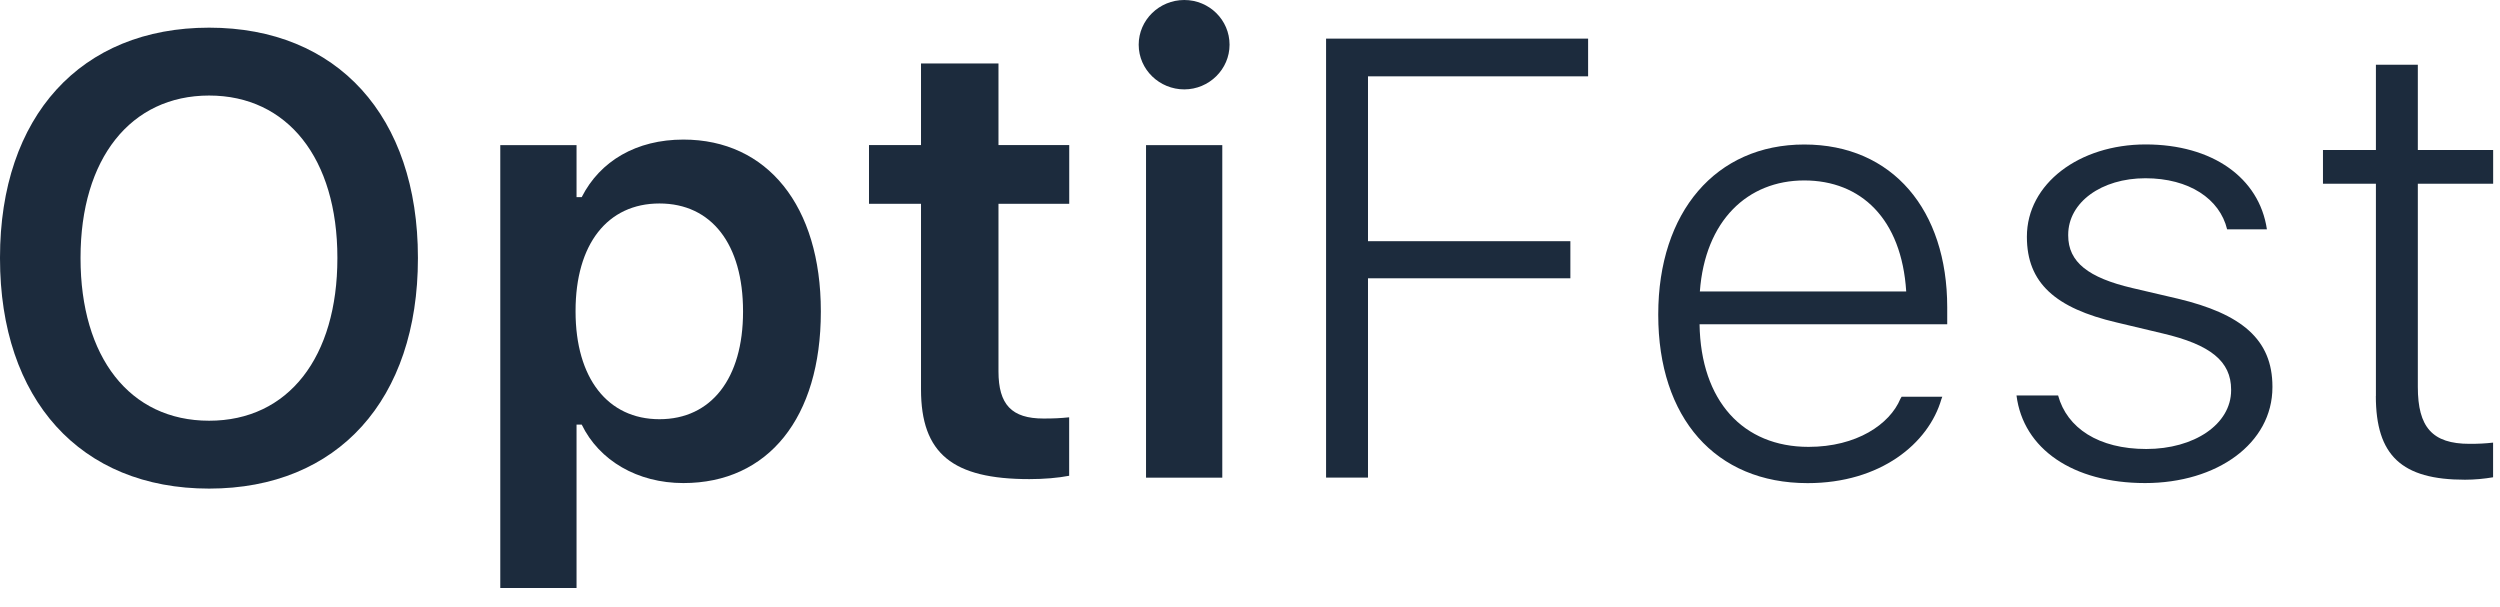
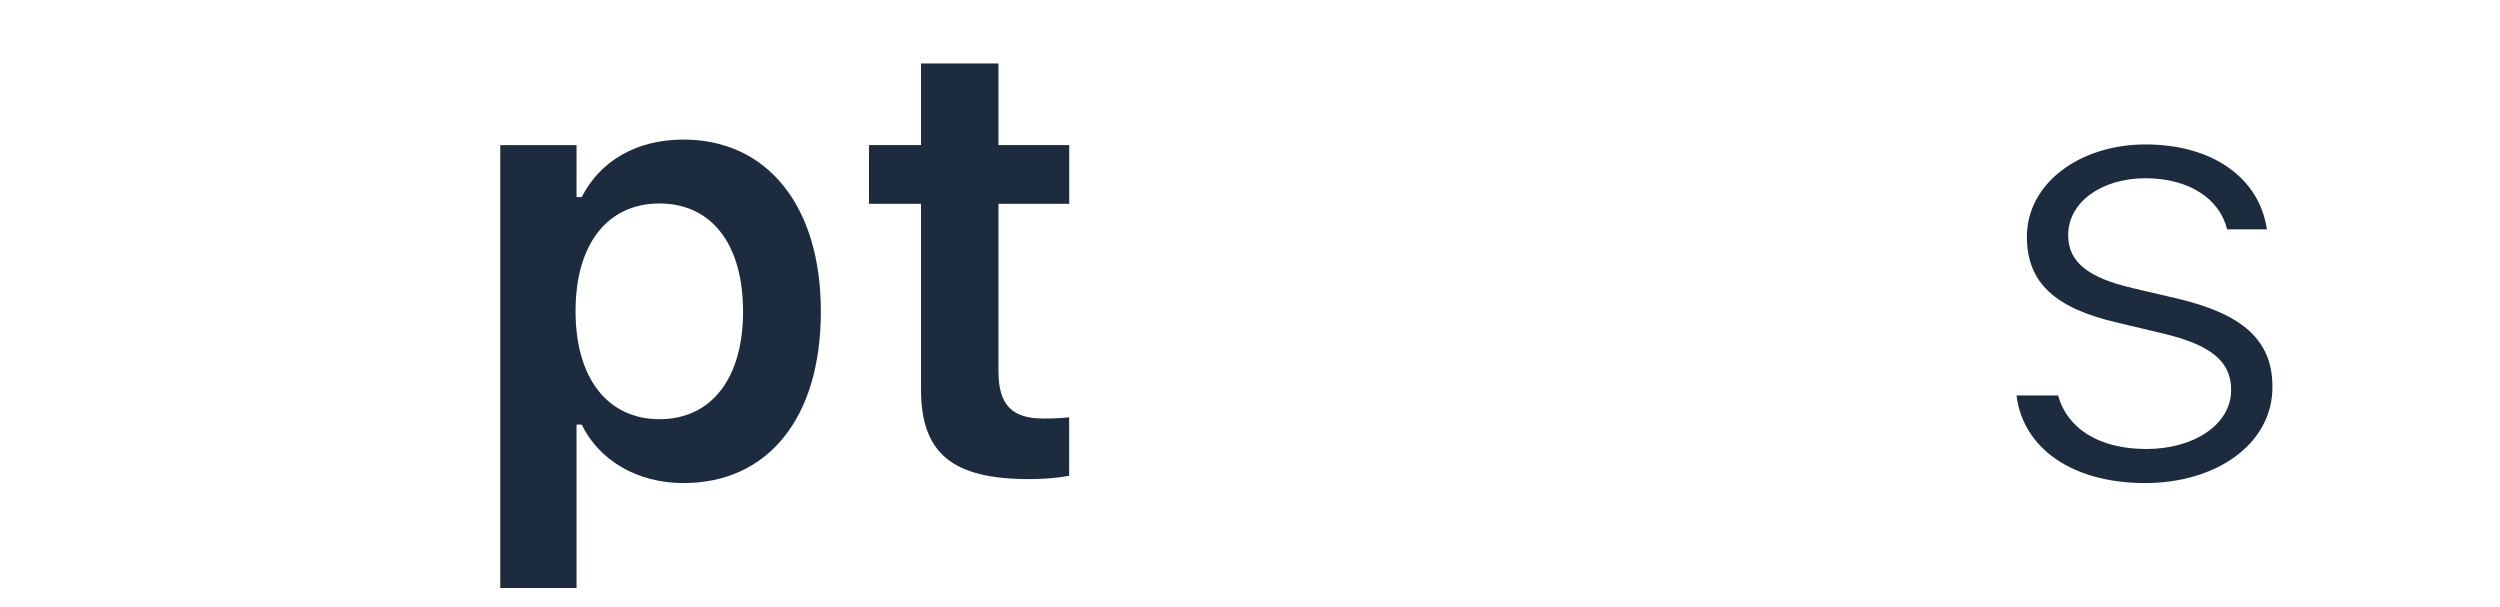
<svg xmlns="http://www.w3.org/2000/svg" fill="none" height="100%" overflow="visible" preserveAspectRatio="none" style="display: block;" viewBox="0 0 107 26" width="100%">
  <g id="Group">
-     <path d="M-5.1759e-05 11.055V11.028C-5.1759e-05 4.974 3.46 1.184 8.95 1.184C14.44 1.184 17.887 4.974 17.887 11.028V11.055C17.887 17.096 14.466 20.912 8.95 20.912C3.434 20.912 -5.1759e-05 17.096 -5.1759e-05 11.055V11.055ZM14.44 11.055V11.028C14.44 6.783 12.305 4.089 8.95 4.089C5.595 4.089 3.447 6.786 3.447 11.028V11.055C3.447 15.274 5.542 18.007 8.95 18.007C12.357 18.007 14.44 15.271 14.44 11.055V11.055Z" fill="#1C2B3D" id="Vector" />
    <path d="M21.412 6.211H24.676V8.436H24.898C25.684 6.887 27.242 5.974 29.249 5.974C32.84 5.974 35.132 8.813 35.132 13.319V13.345C35.132 17.877 32.879 20.675 29.249 20.675C27.284 20.675 25.645 19.712 24.898 18.174H24.676V25.165H21.412V6.211ZM31.802 13.345V13.319C31.802 10.453 30.454 8.709 28.225 8.709C25.996 8.709 24.634 10.453 24.634 13.306V13.332C24.634 16.185 26.009 17.942 28.225 17.942C30.441 17.942 31.802 16.198 31.802 13.345Z" fill="#1C2B3D" id="Vector_2" />
    <path d="M39.419 16.666V8.722H37.193V6.208H39.419V2.717H42.735V6.208H45.763V8.722H42.735V15.896C42.735 17.315 43.298 17.913 44.66 17.913C45.119 17.913 45.367 17.9 45.76 17.861V20.363C45.289 20.454 44.687 20.506 44.058 20.506C40.768 20.506 39.419 19.413 39.419 16.664V16.666Z" fill="#1C2B3D" id="Vector_3" />
-     <path d="M48.736 1.913C48.736 0.859 49.613 7.71239e-05 50.687 7.71239e-05C51.761 7.71239e-05 52.625 0.859 52.625 1.913C52.625 2.967 51.748 3.826 50.687 3.826C49.626 3.826 48.736 2.98 48.736 1.913ZM49.05 6.211H52.314V20.443H49.05V6.211Z" fill="#1C2B3D" id="Vector_4" />
-     <path d="M56.756 1.653H67.971V3.267H58.55V10.323H67.212V11.911H58.55V20.441H56.756V1.653V1.653Z" fill="#1C2B3D" id="Vector_5" />
-     <path d="M70.973 13.478V13.452C70.973 9.076 73.438 6.185 77.222 6.185C81.007 6.185 83.341 8.998 83.341 13.15V13.879H72.741C72.793 17.161 74.601 19.126 77.406 19.126C79.462 19.126 80.879 18.163 81.337 17.07L81.39 16.979H83.131L83.092 17.083C82.542 18.983 80.483 20.678 77.367 20.678C73.409 20.678 70.973 17.877 70.973 13.478V13.478ZM72.754 12.476H81.586C81.39 9.363 79.648 7.723 77.222 7.723C74.797 7.723 72.977 9.441 72.754 12.476V12.476Z" fill="#1C2B3D" id="Vector_6" />
    <path d="M86.306 16.927H88.087C88.467 18.319 89.816 19.217 91.861 19.217C93.907 19.217 95.492 18.163 95.492 16.703V16.677C95.492 15.466 94.614 14.751 92.555 14.269L90.591 13.801C87.972 13.189 86.751 12.109 86.751 10.141V10.128C86.751 7.863 88.991 6.182 91.835 6.182C94.68 6.182 96.696 7.601 97.024 9.816H95.321C95.007 8.514 93.697 7.629 91.822 7.629C89.947 7.629 88.519 8.657 88.519 10.05V10.076C88.519 11.221 89.383 11.885 91.259 12.327L93.21 12.783C95.937 13.434 97.26 14.527 97.26 16.547V16.573C97.26 18.98 94.889 20.675 91.809 20.675C88.729 20.675 86.594 19.217 86.306 16.924V16.927Z" fill="#1C2B3D" id="Vector_7" />
-     <path d="M101.689 16.953V7.864H99.423V6.419H101.689V2.772H103.483V6.419H106.707V7.864H103.483V16.562C103.483 18.28 104.098 18.996 105.696 18.996C106.089 18.996 106.351 18.983 106.704 18.944V20.428C106.312 20.493 105.919 20.532 105.5 20.532C102.799 20.532 101.686 19.504 101.686 16.95L101.689 16.953Z" fill="#1C2B3D" id="Vector_8" />
  </g>
</svg>